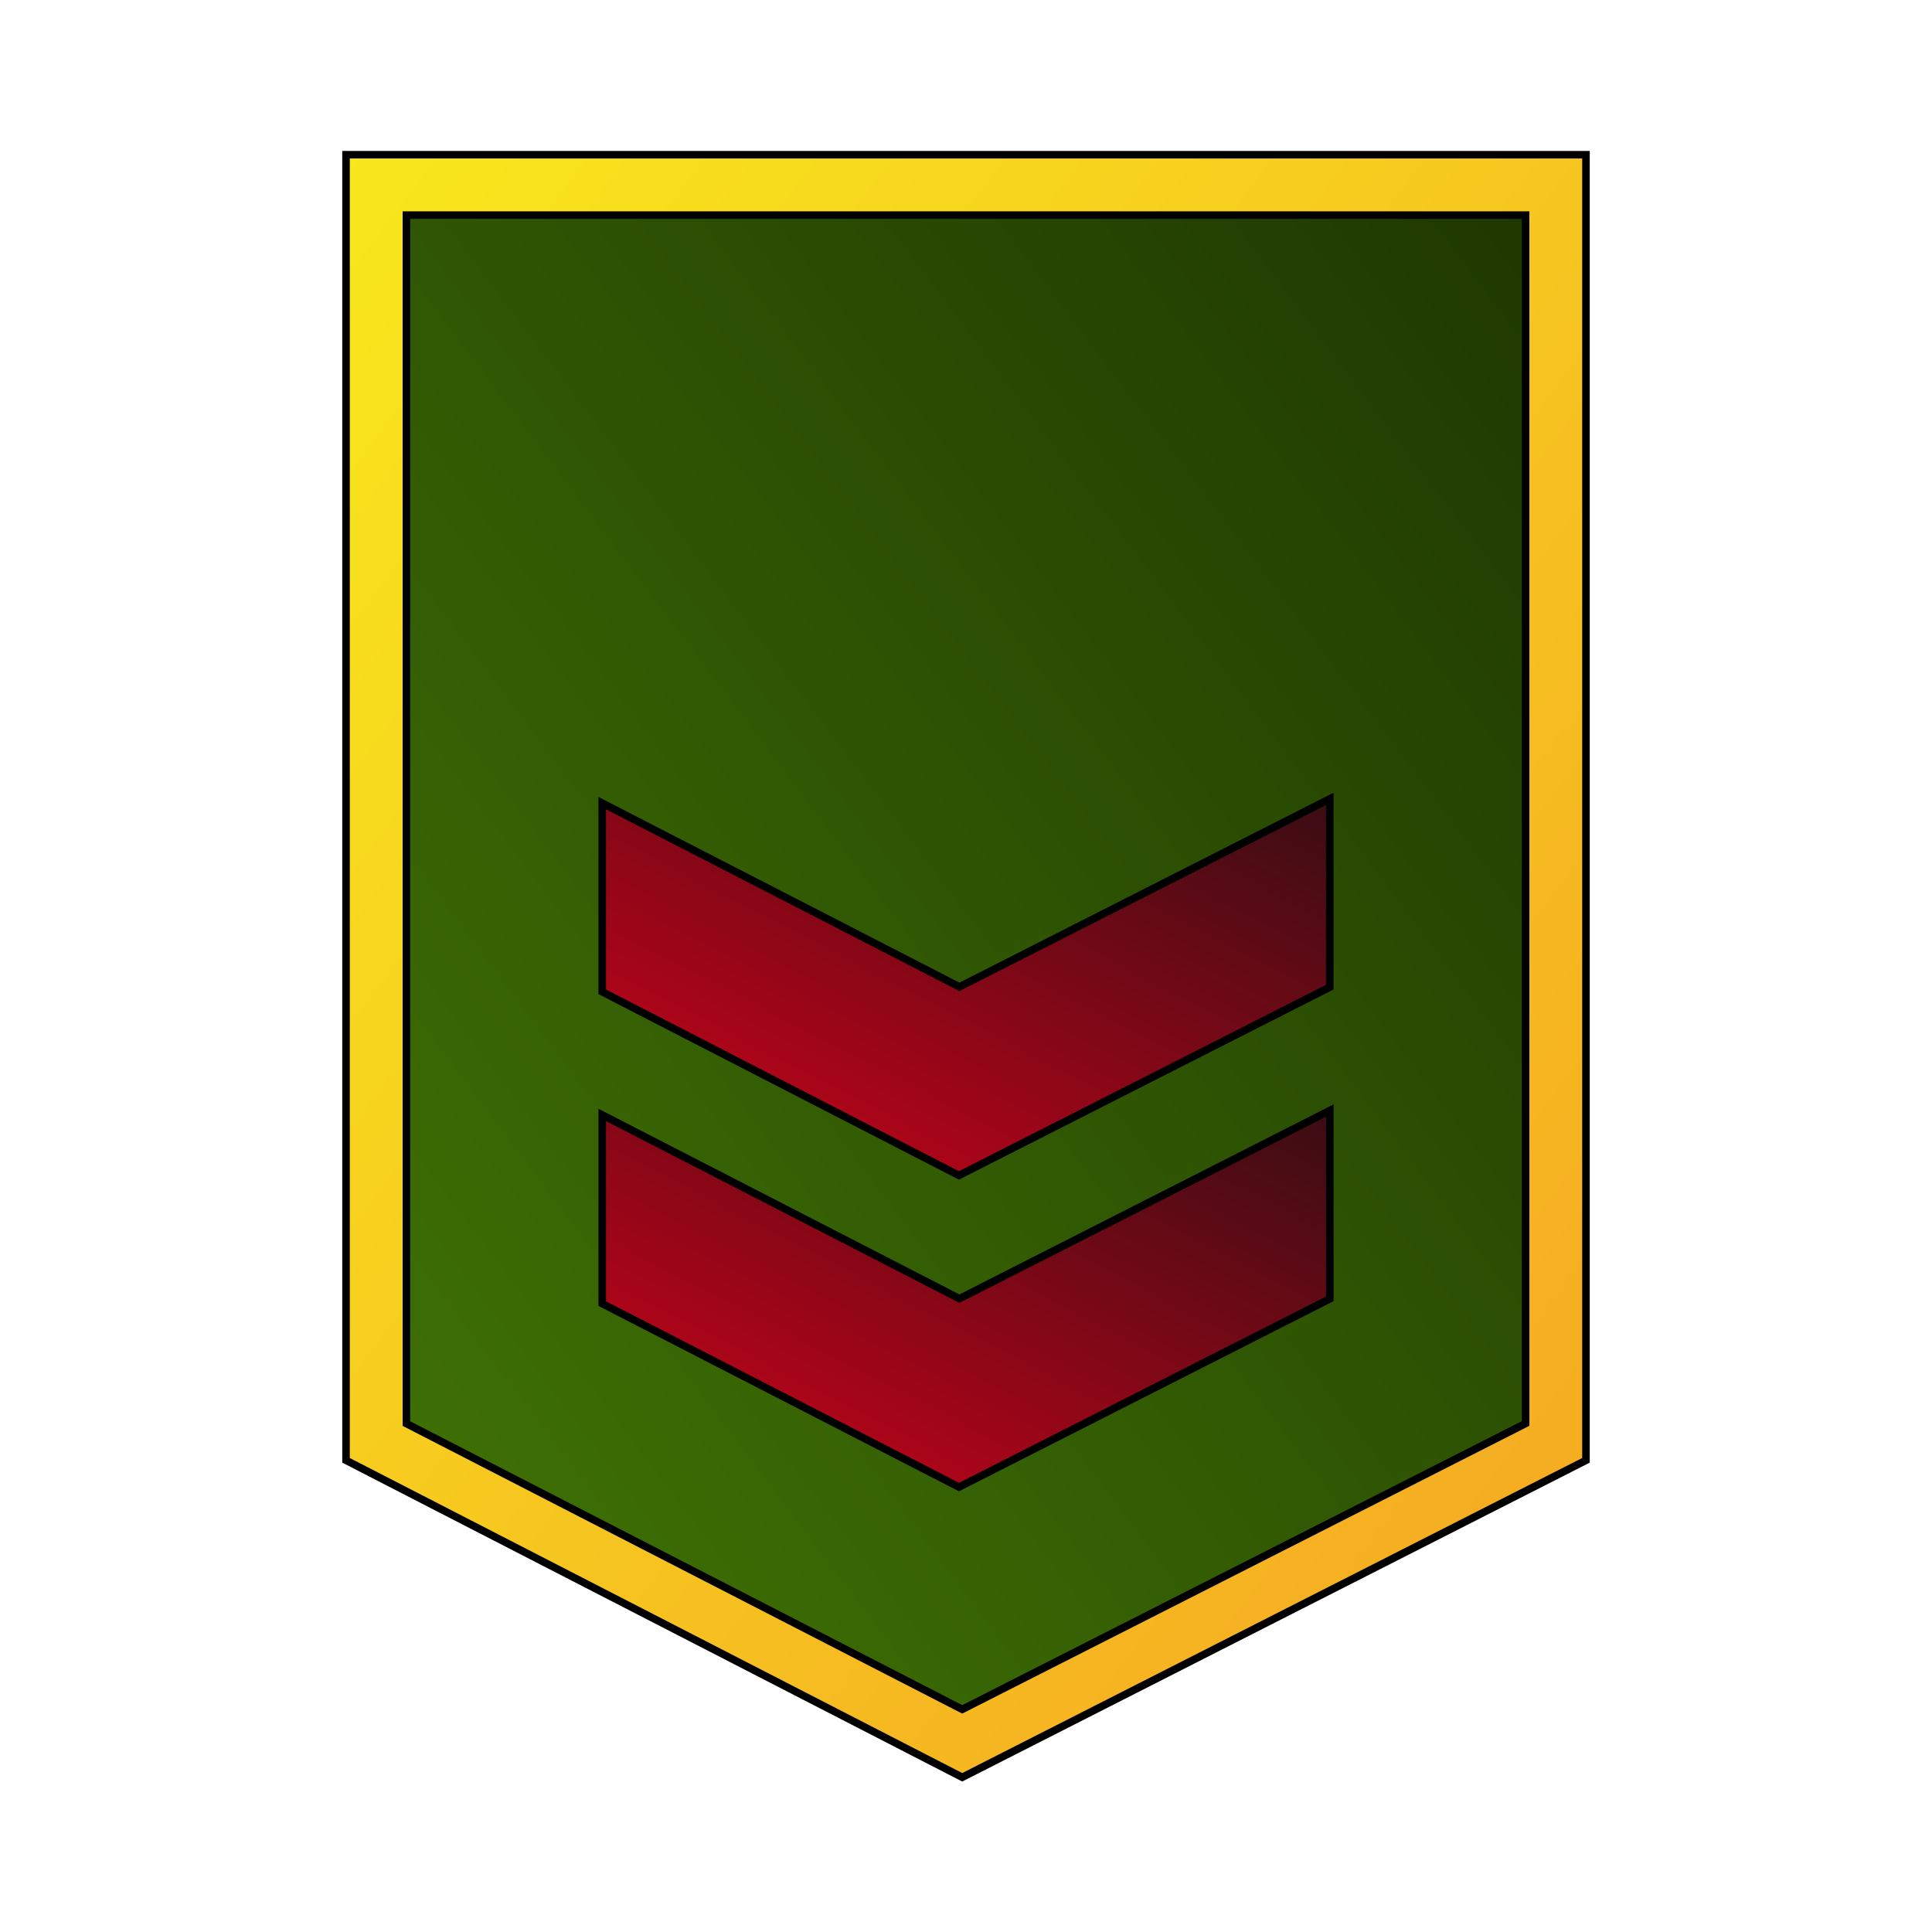
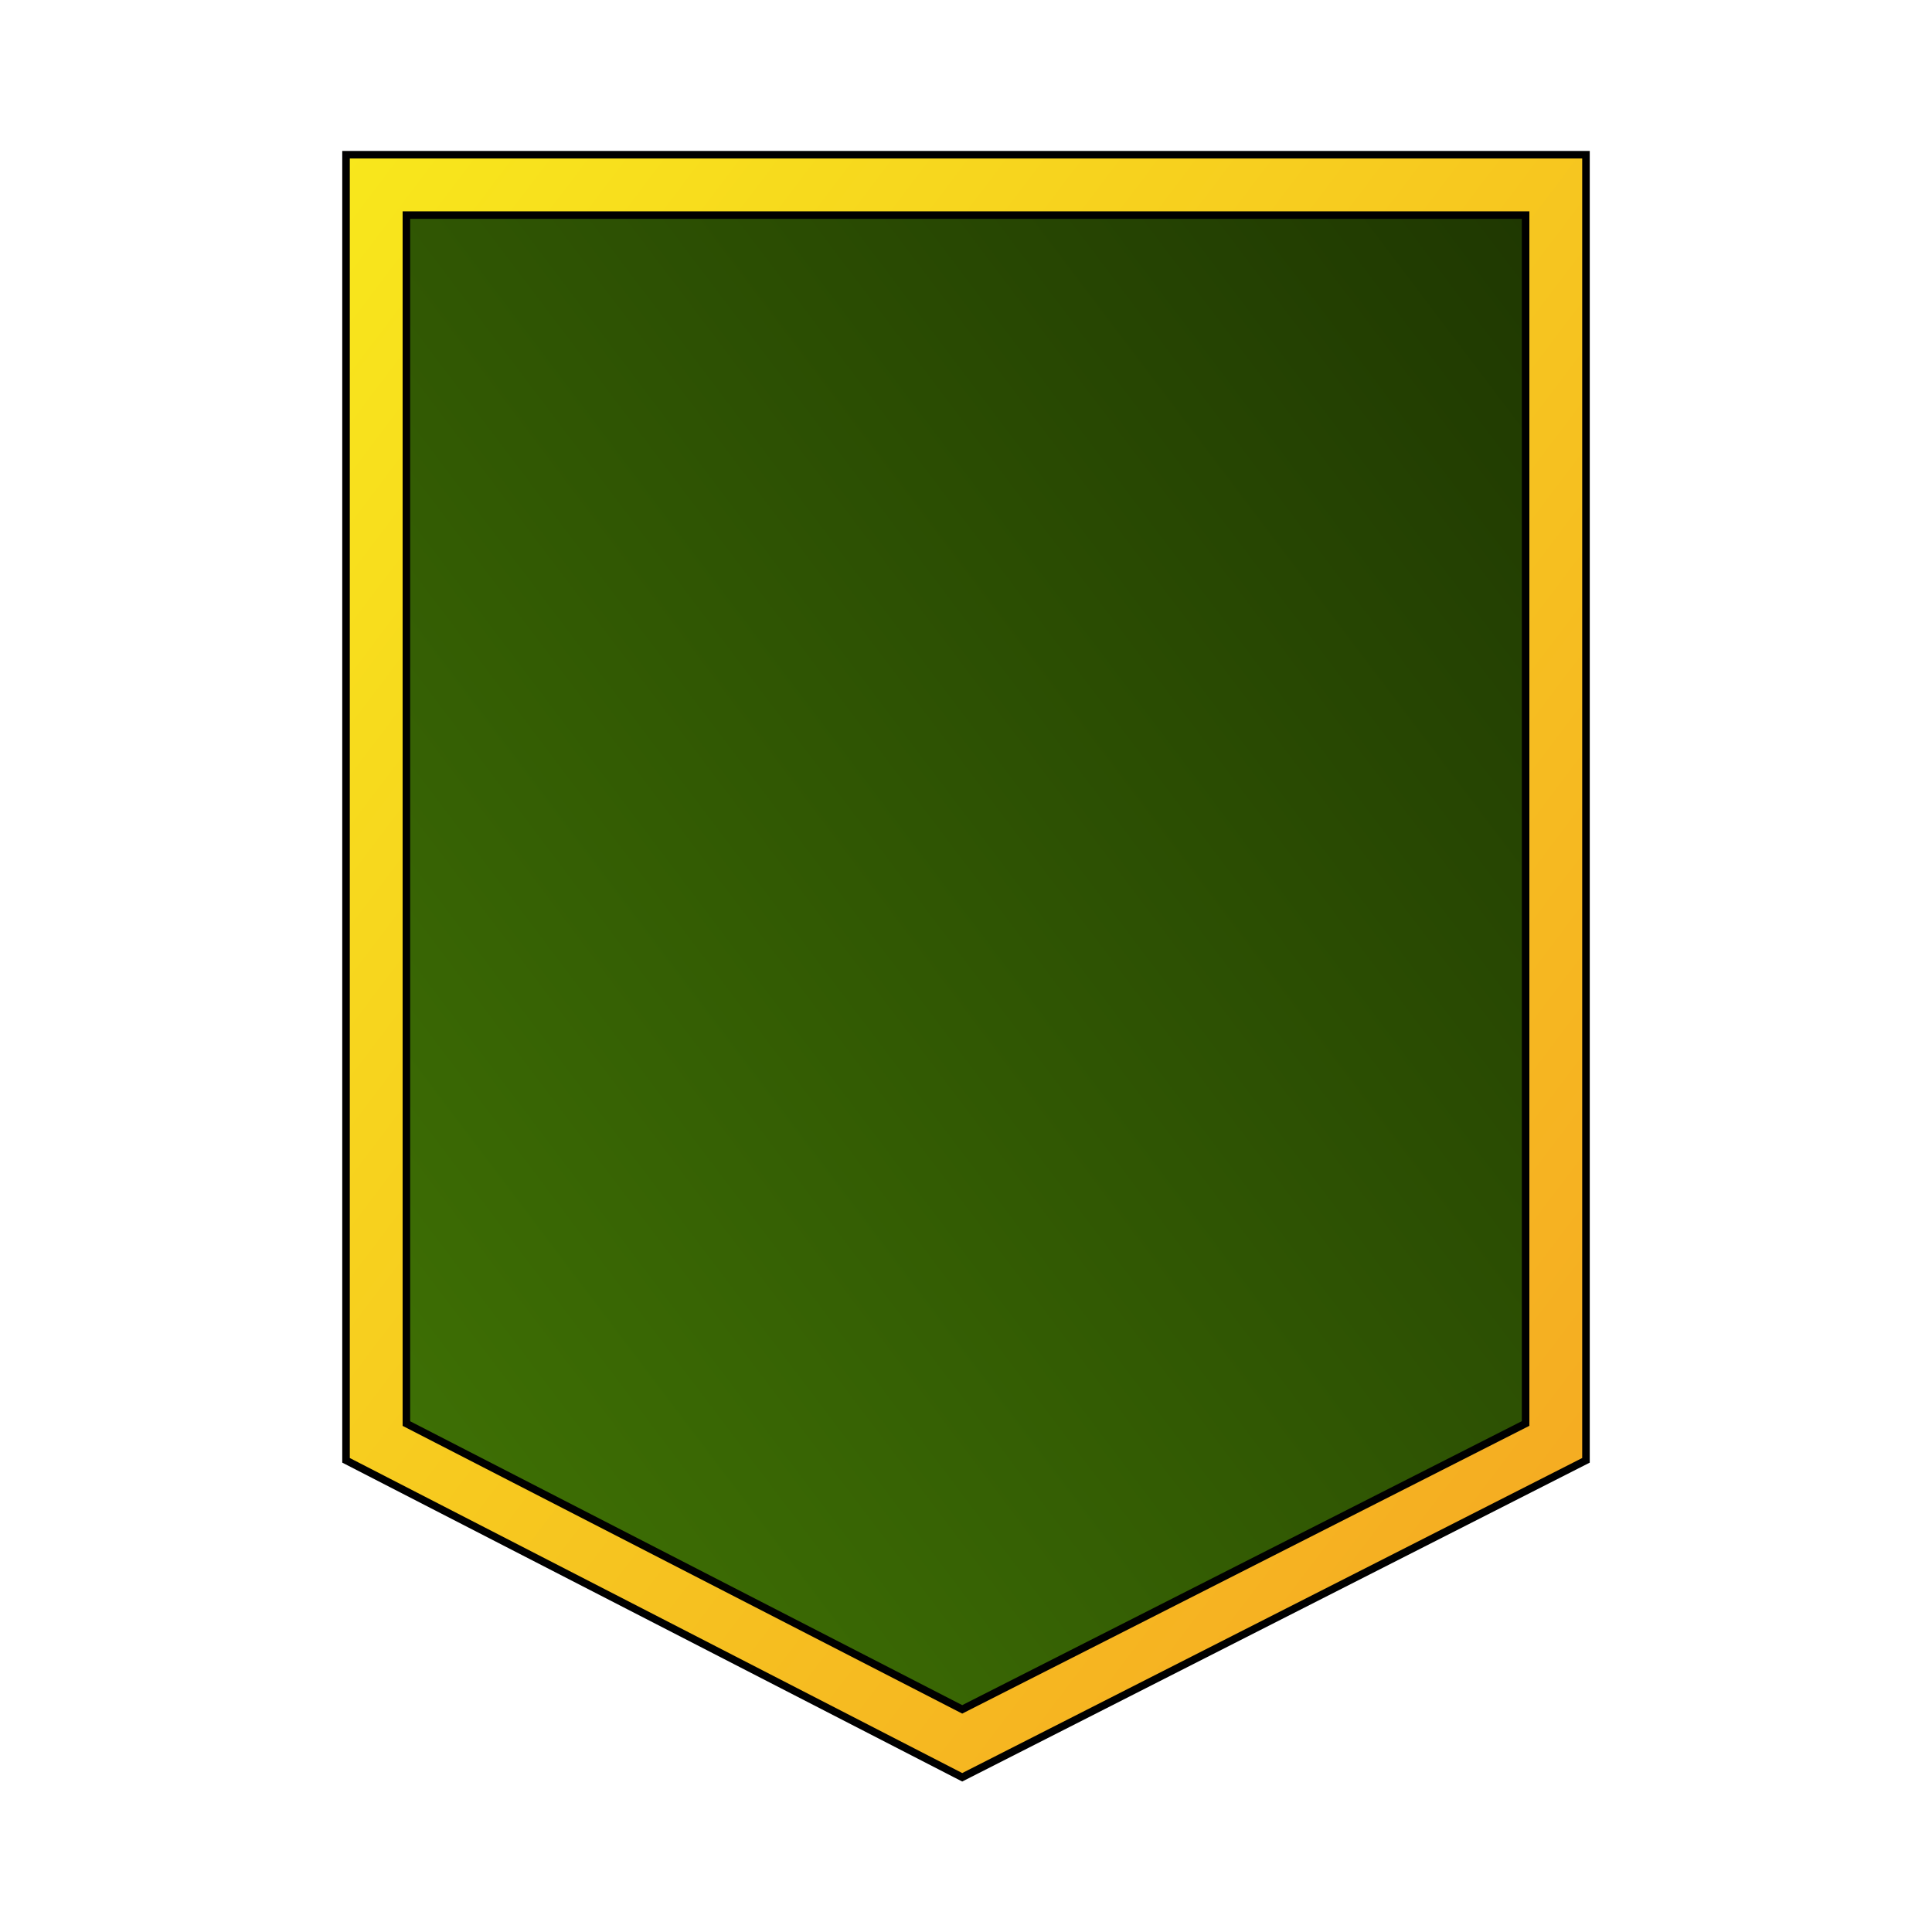
<svg xmlns="http://www.w3.org/2000/svg" viewBox="0 0 512 512" style="height: 512px; width: 512px;">
  <defs>
    <linearGradient x1="0" x2="1" y1="0" y2="1" id="skoll-rank-2-gradient-2">
      <stop offset="0%" stop-color="#f8e71c" stop-opacity="1" />
      <stop offset="100%" stop-color="#f5a623" stop-opacity="1" />
    </linearGradient>
    <linearGradient x1="0" x2="1" y1="1" y2="0" id="skoll-rank-2-gradient-3">
      <stop offset="0%" stop-color="#417505" stop-opacity="1" />
      <stop offset="100%" stop-color="#1f3801" stop-opacity="1" />
    </linearGradient>
    <linearGradient x1="0" x2="1" y1="1" y2="0" id="skoll-rank-2-gradient-4">
      <stop offset="0%" stop-color="#d0021b" stop-opacity="1" />
      <stop offset="100%" stop-color="#3a0d13" stop-opacity="1" />
    </linearGradient>
    <linearGradient x1="0" x2="1" y1="1" y2="0" id="skoll-rank-2-gradient-5">
      <stop offset="0%" stop-color="#d0021b" stop-opacity="1" />
      <stop offset="100%" stop-color="#3a0d13" stop-opacity="1" />
    </linearGradient>
    <linearGradient x1="0" x2="1" y1="1" y2="0" id="skoll-rank-2-gradient-7">
      <stop offset="0%" stop-color="#4a4a4a" stop-opacity="1" />
      <stop offset="100%" stop-color="#000000" stop-opacity="1" />
    </linearGradient>
    <linearGradient x1="0" x2="1" y1="1" y2="0" id="skoll-rank-2-gradient-8">
      <stop offset="0%" stop-color="#4a4a4a" stop-opacity="1" />
      <stop offset="100%" stop-color="#000000" stop-opacity="1" />
    </linearGradient>
    <linearGradient x1="0" x2="1" y1="1" y2="0" id="skoll-rank-2-gradient-9">
      <stop offset="0%" stop-color="#4a4a4a" stop-opacity="1" />
      <stop offset="100%" stop-color="#000000" stop-opacity="1" />
    </linearGradient>
    <linearGradient x1="0" x2="1" y1="1" y2="0" id="skoll-rank-2-gradient-10">
      <stop offset="0%" stop-color="#4a4a4a" stop-opacity="1" />
      <stop offset="100%" stop-color="#000000" stop-opacity="1" />
    </linearGradient>
  </defs>
  <g class="" transform="translate(0,0)" style="">
    <g>
      <path d="M255 471L91.7 387L91.7 41L420.3 41L420.3 387Z" class="" fill="url(#skoll-rank-2-gradient-2)" stroke="#000000" stroke-opacity="1" stroke-width="2" />
      <path d="M107.7 377.26L255 453L404.3 377.24L404.3 57L107.7 57L107.7 377.26Z" class="" fill="url(#skoll-rank-2-gradient-3)" stroke="#000000" stroke-opacity="1" stroke-width="2" />
-       <path d="M254.13 311.5L352.4 261.61L352.4 211.71L254.26 261.53L159.6 212.84L159.6 262.84Z" class="" fill="url(#skoll-rank-2-gradient-4)" stroke="#000000" stroke-opacity="1" stroke-width="2" />
-       <path d="M254.26 344.16L159.6 295.47L159.6 345.47L254.14 394.09L352.41 344.2L352.41 294.3Z" class="selected" fill="url(#skoll-rank-2-gradient-5)" stroke="#000000" stroke-opacity="1" stroke-width="2" />
    </g>
  </g>
</svg>